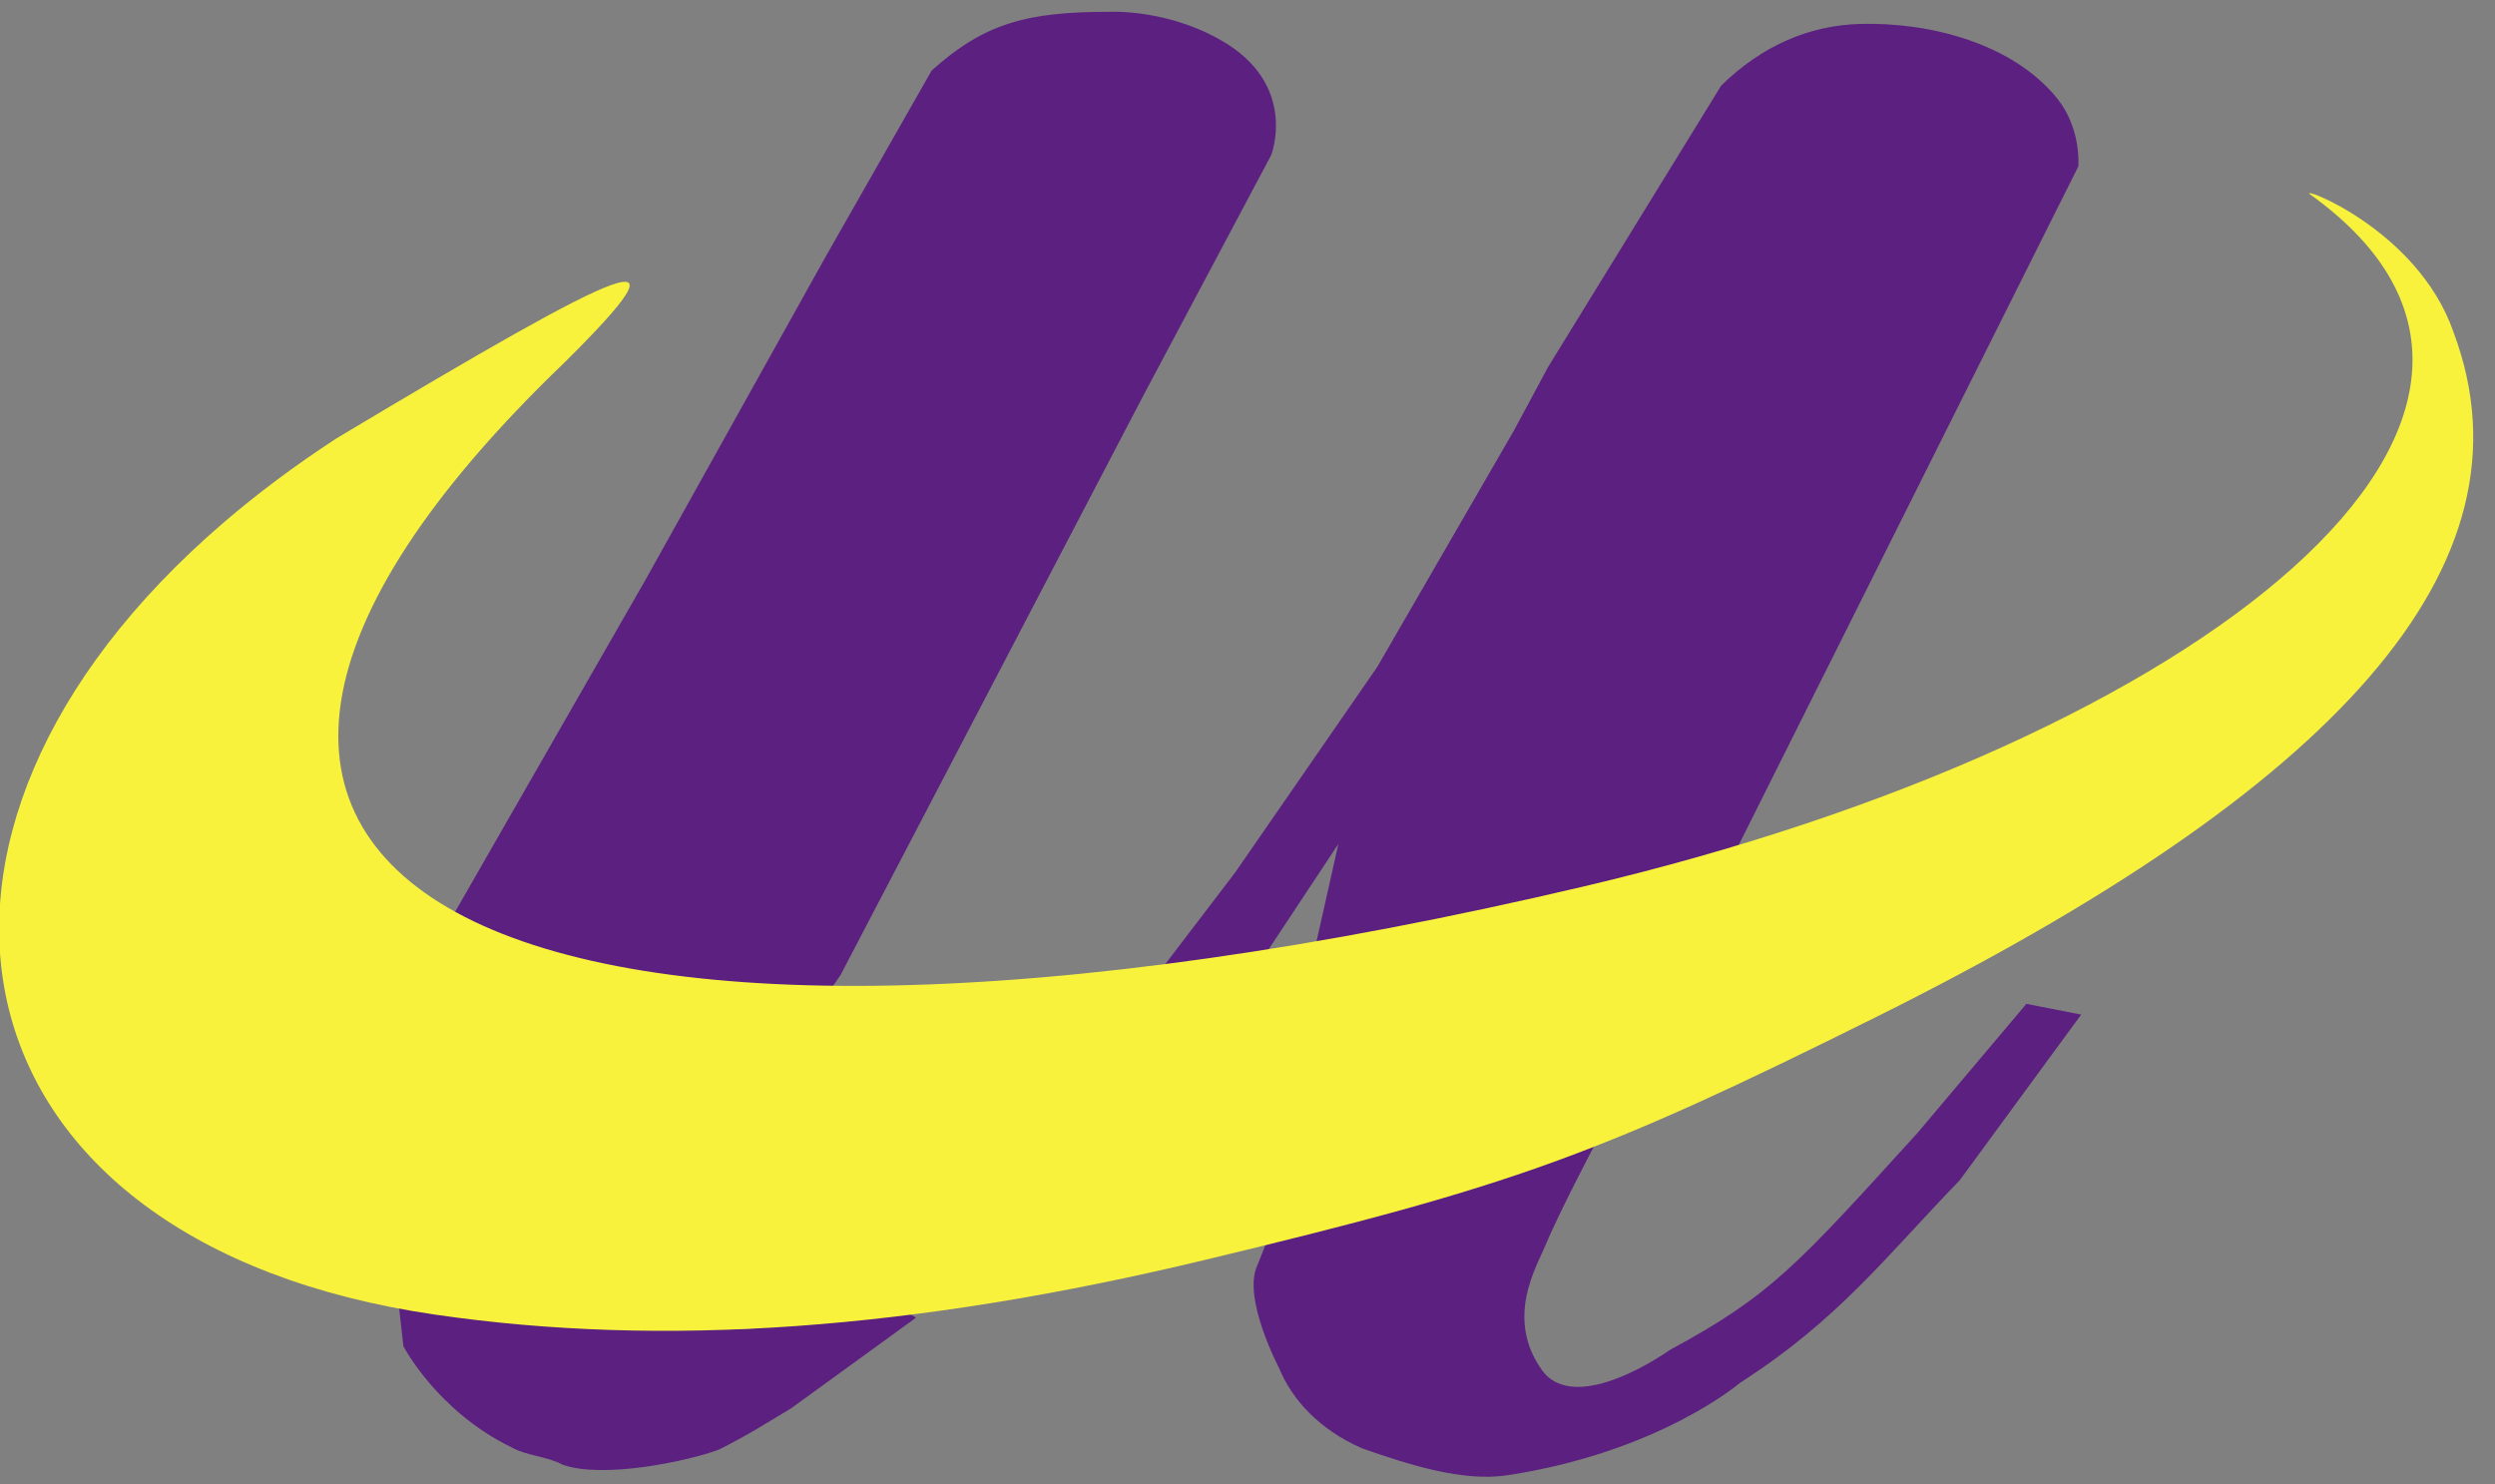
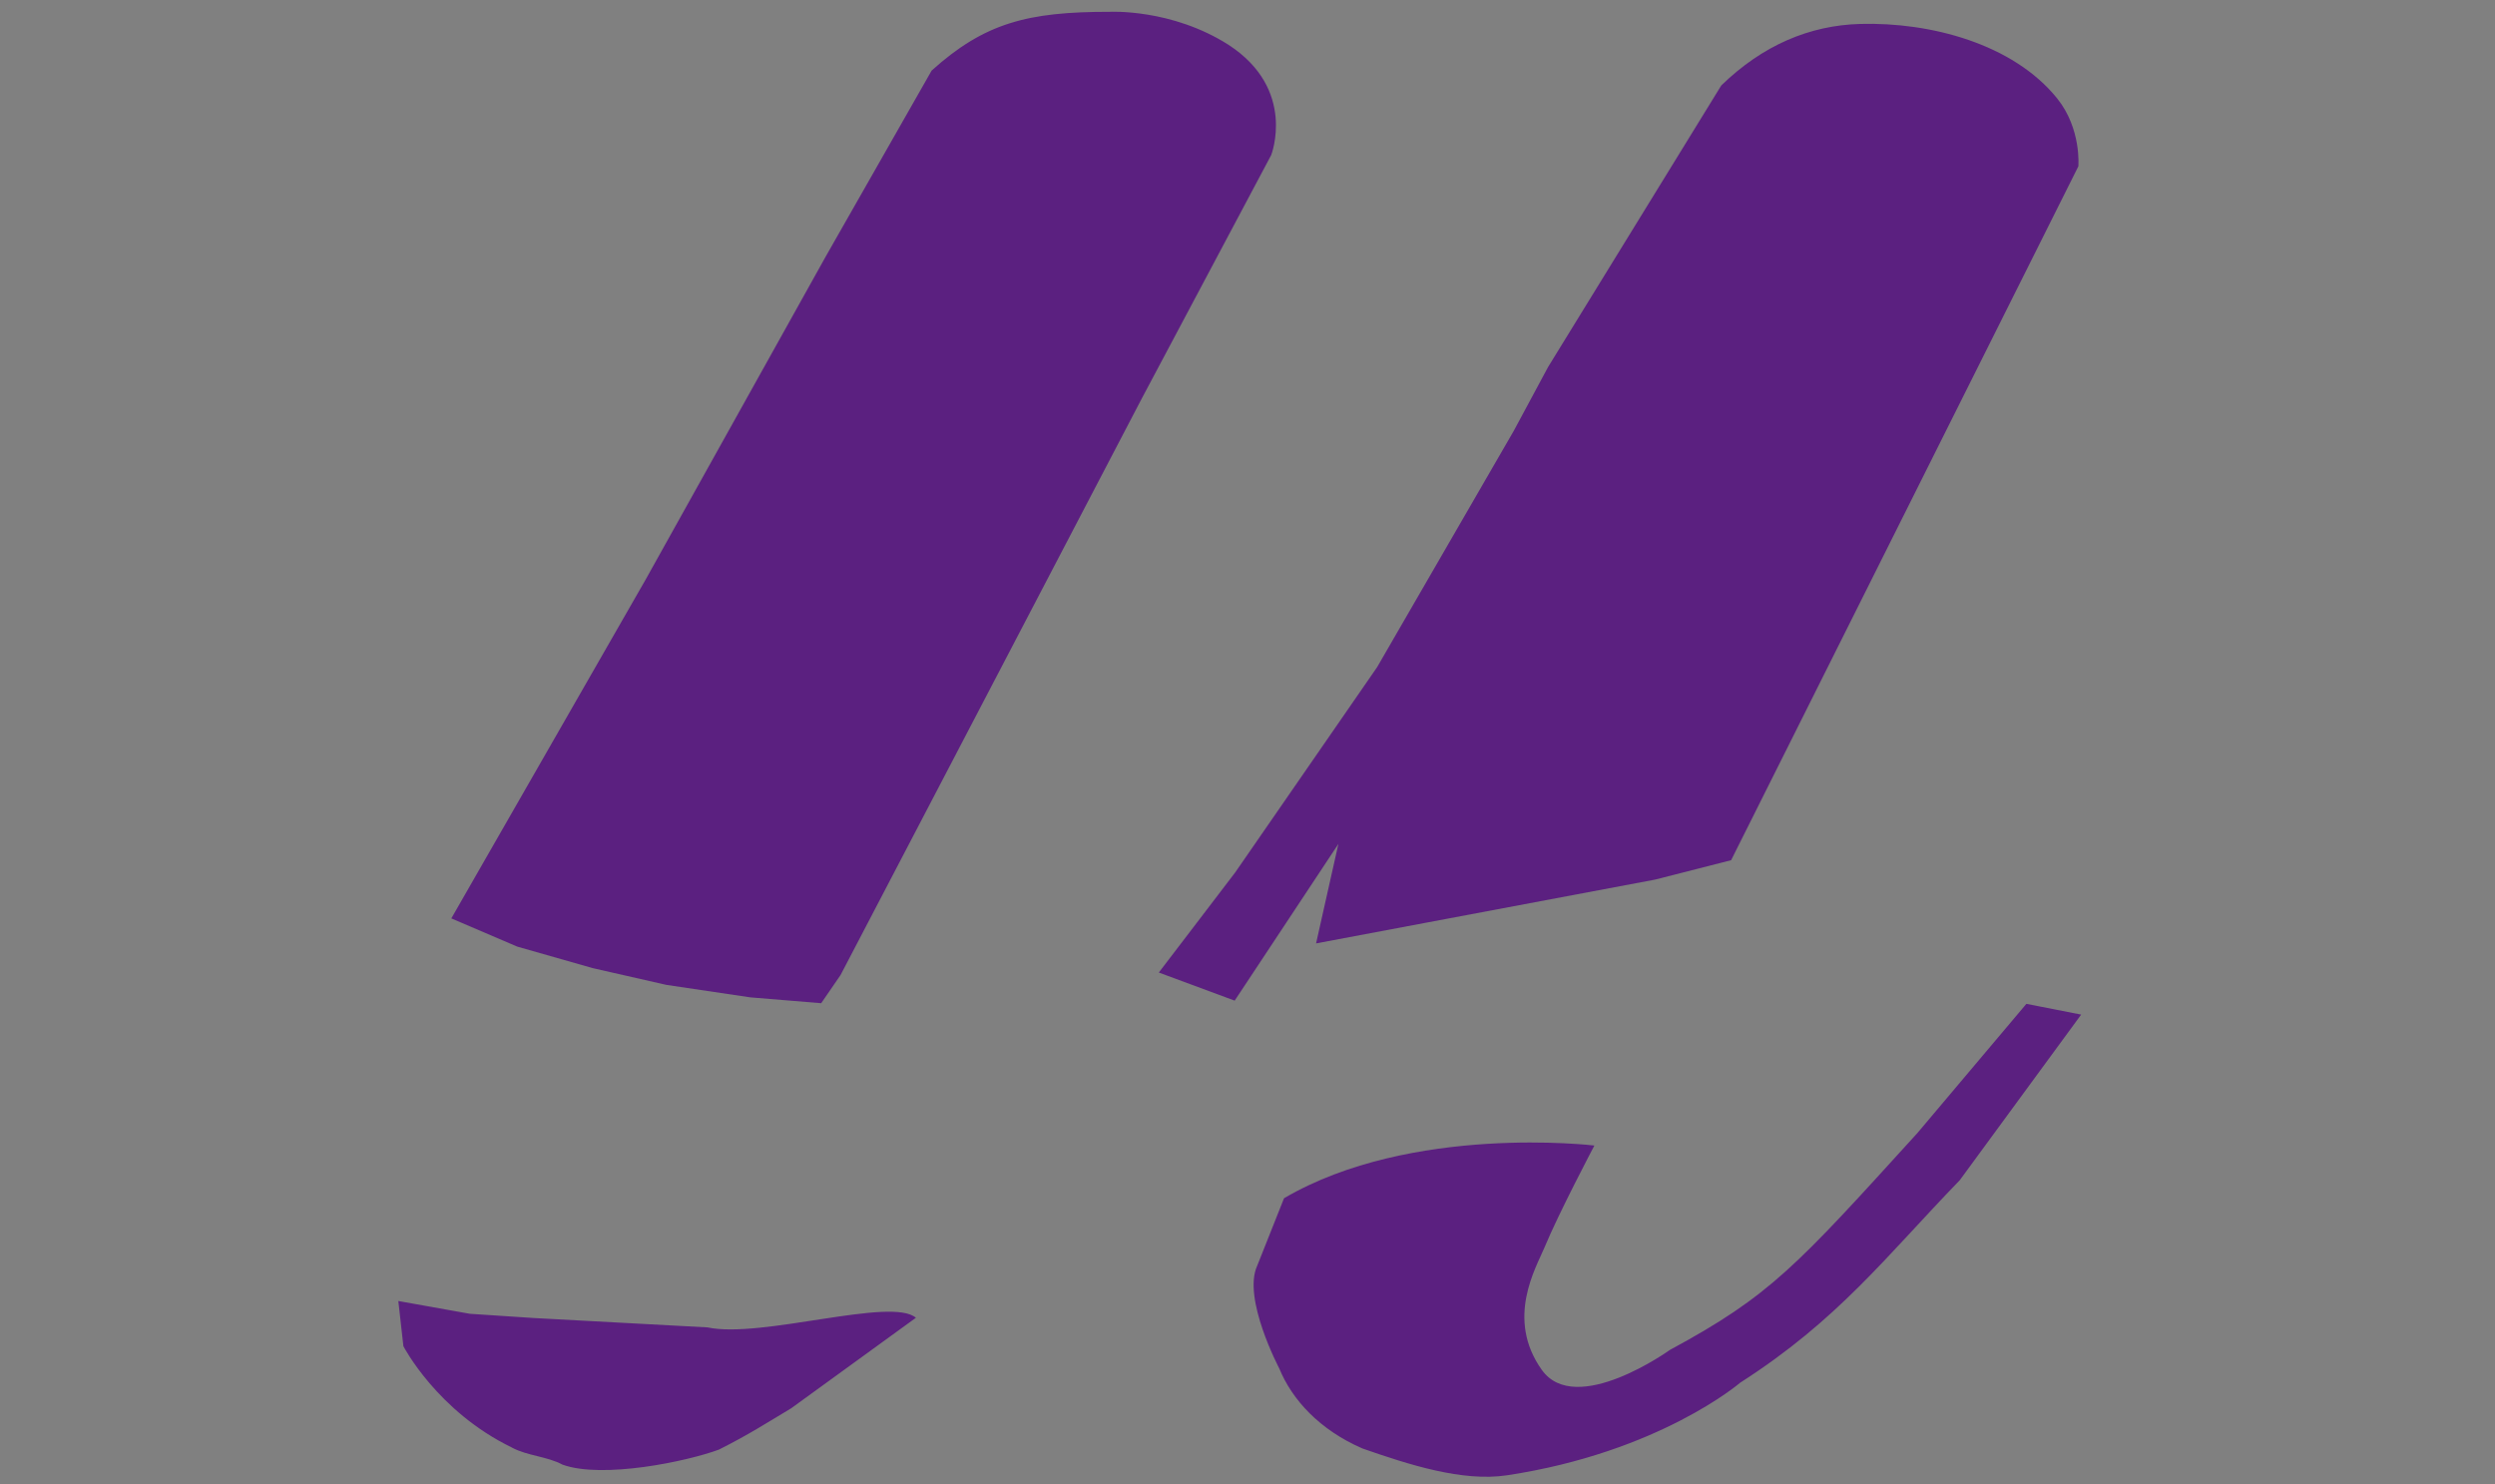
<svg xmlns="http://www.w3.org/2000/svg" xmlns:ns1="http://www.inkscape.org/namespaces/inkscape" xmlns:ns2="http://sodipodi.sourceforge.net/DTD/sodipodi-0.dtd" width="41.804mm" height="24.871mm" viewBox="0 0 41.804 24.871" version="1.1" id="svg8" ns1:version="0.92.4 (5da689c313, 2019-01-14)" ns2:docname="umark2.svg">
  <rect x="0" y="0" width="41.804" height="24.871" fill="#808080" stroke="none" />
  <defs id="defs2" />
  <ns2:namedview id="base" pagecolor="#ffffff" bordercolor="#666666" borderopacity="1.0" ns1:pageopacity="0.0" ns1:pageshadow="2" ns1:zoom="1.01" ns1:cx="148.22701" ns1:cy="14.081333" ns1:document-units="mm" ns1:current-layer="g251" showgrid="false" ns1:pagecheckerboard="true" fit-margin-top="0" fit-margin-left="0" fit-margin-right="0" fit-margin-bottom="0" ns1:window-width="1918" ns1:window-height="1026" ns1:window-x="1" ns1:window-y="31" ns1:window-maximized="1" />
  <g ns1:label="レイヤー 1" ns1:groupmode="layer" id="layer1" transform="translate(-81.907,-132.618)">
    <g id="g251">
      <path style="fill:#5b2080;stroke-width:0.265" d="m 90.484,156.872 c -1.256,-0.609 -1.818,-1.698 -1.818,-1.698 l -0.085,-0.757 1.198,0.214 1.072,0.071 2.91,0.157 c 0.9,0.193 3.083,-0.517 3.492,-0.161 l -2.089,1.516 c -0.432,0.258 -0.698,0.434 -1.212,0.693 -0.533,0.198 -1.949,0.494 -2.619,0.252 -0.265,-0.141 -0.584,-0.145 -0.849,-0.286 z m 14.249,0.015 c -0.712,-0.309 -1.176,-0.812 -1.392,-1.341 0,0 -0.622,-1.177 -0.369,-1.721 l 0.449,-1.13 c 2.137,-1.252 5.2,-0.883 5.2,-0.883 0,0 -0.594,1.124 -0.837,1.71 -0.142,0.341 -0.654,1.192 -0.044,2.049 0.57,0.799 2.147,-0.335 2.147,-0.335 1.686,-0.91 2.12,-1.405 4.145,-3.632 l 1.827,-2.166 0.459,0.09 0.459,0.09 -2.034,2.775 c -1.25,1.292 -2.034,2.338 -3.681,3.394 0,0 -1.353,1.164 -3.904,1.55 -0.749,0.113 -1.648,-0.179 -2.426,-0.45 z m -12.896,-8.048 -1.263,-0.36 -1.105,-0.473 3.255,-5.676 3.017,-5.412 0.888,-1.559 0.888,-1.559 c 0.885,-0.796 1.605,-0.986 2.985,-0.984 0,0 1.034,-0.056 1.989,0.553 1.147,0.746 0.715,1.847 0.715,1.847 v 0 l -1.085,2.041 -1.085,2.041 -2.523,4.829 -2.523,4.829 -0.324,0.471 -1.188,-0.098 -1.406,-0.209 z m 10.126,-0.764 0.64,-0.839 1.189,-1.72 1.189,-1.72 1.145,-1.98 1.145,-1.98 0.287,-0.534 0.287,-0.534 1.451,-2.359 1.451,-2.359 c 0.693,-0.674 1.479,-1.007 2.327,-1.031 1.176,-0.033 2.563,0.332 3.301,1.248 0.41,0.509 0.355,1.138 0.355,1.138 l -2.909,5.813 -2.909,5.813 -1.273,0.325 -5.681,1.069 v 0 0 l 0.374,-1.667 -1.738,2.626 v 0 l -1.271,-0.471 z" id="path259" ns1:connector-curvature="0" ns2:nodetypes="cccccccccccccccccassccccccsccccccccccccccccccccccccccccccasccccccccccccc" />
      <g id="layer1-5" transform="translate(111.913,36.179)">
        <g id="g3778" transform="translate(10.749,-3.689)">
-           <path id="path3784-6" d="m -33.466,122.155 c -8.203,-1.196 -9.655,-8.02 -3.546,-13.268 0.567,-0.487 1.2,-0.961 1.898,-1.416 4.974,-2.975 6.015,-3.447 3.814,-1.266 -9.18,8.81 -0.969,13.025 17.089,8.774 10.406,-2.45 17.238,-7.954 12.165,-11.592 -0.236,-0.169 1.796,0.57 2.399,2.304 1.479,3.94 -2.042,7.68 -9.658,11.47 -4.667,2.322 -6.068,2.83 -11.256,4.076 -4.901,1.178 -9.083,1.475 -12.904,0.918 z" style="fill:#f8f23d;stroke-width:0.265" ns1:connector-curvature="0" ns2:nodetypes="csccsscssc" />
-         </g>
+           </g>
      </g>
    </g>
  </g>
</svg>